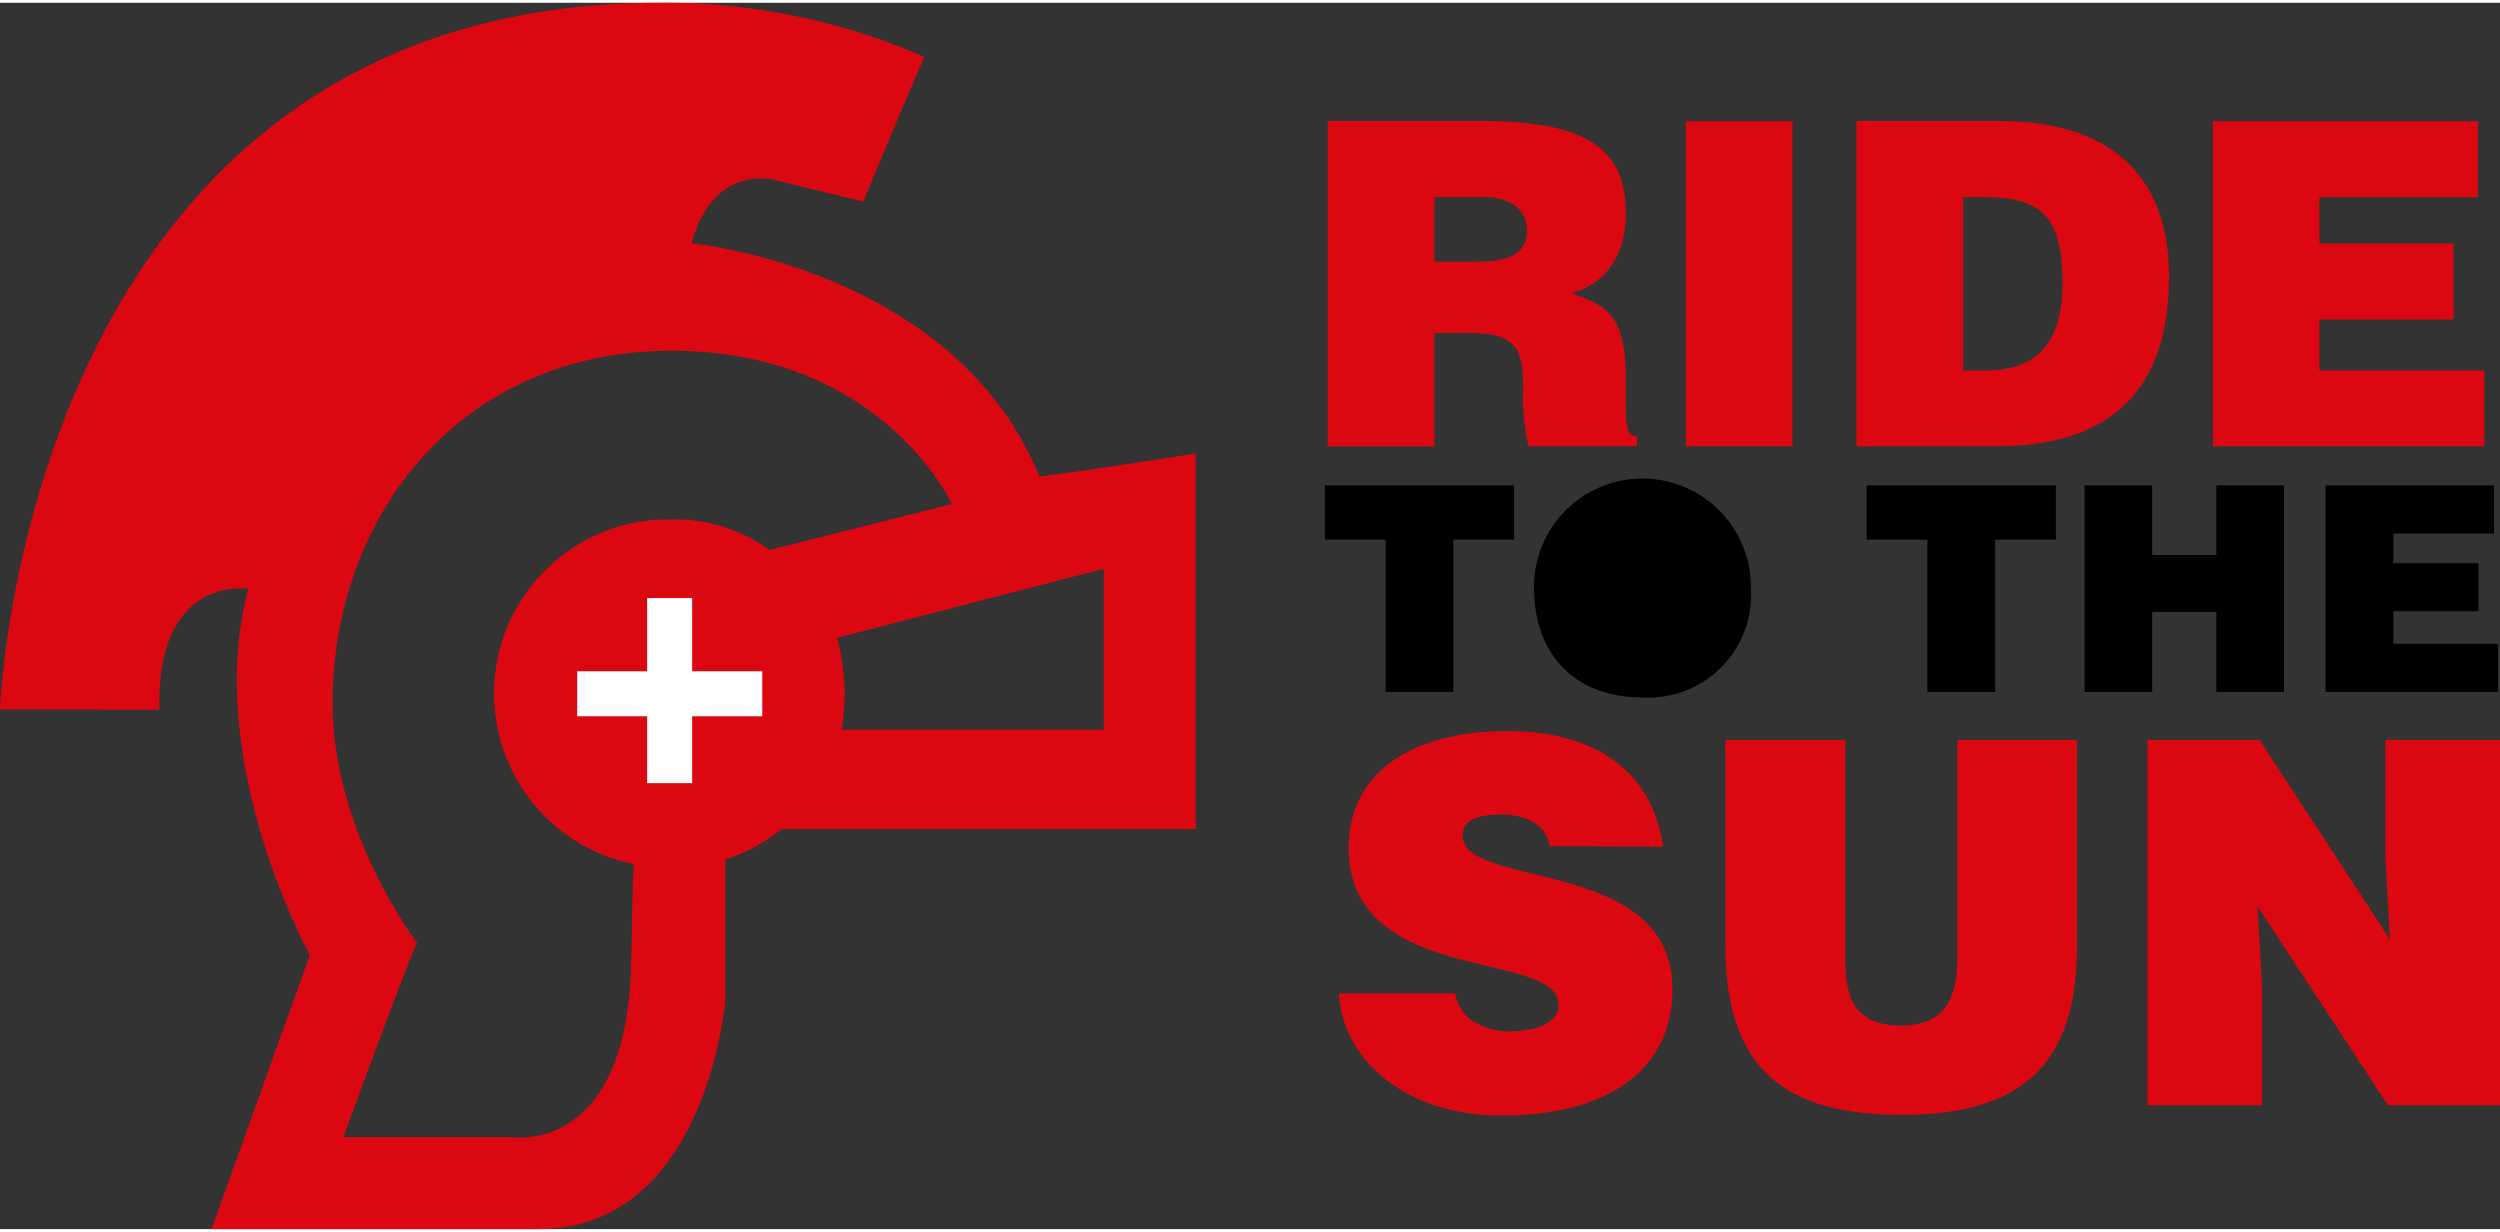
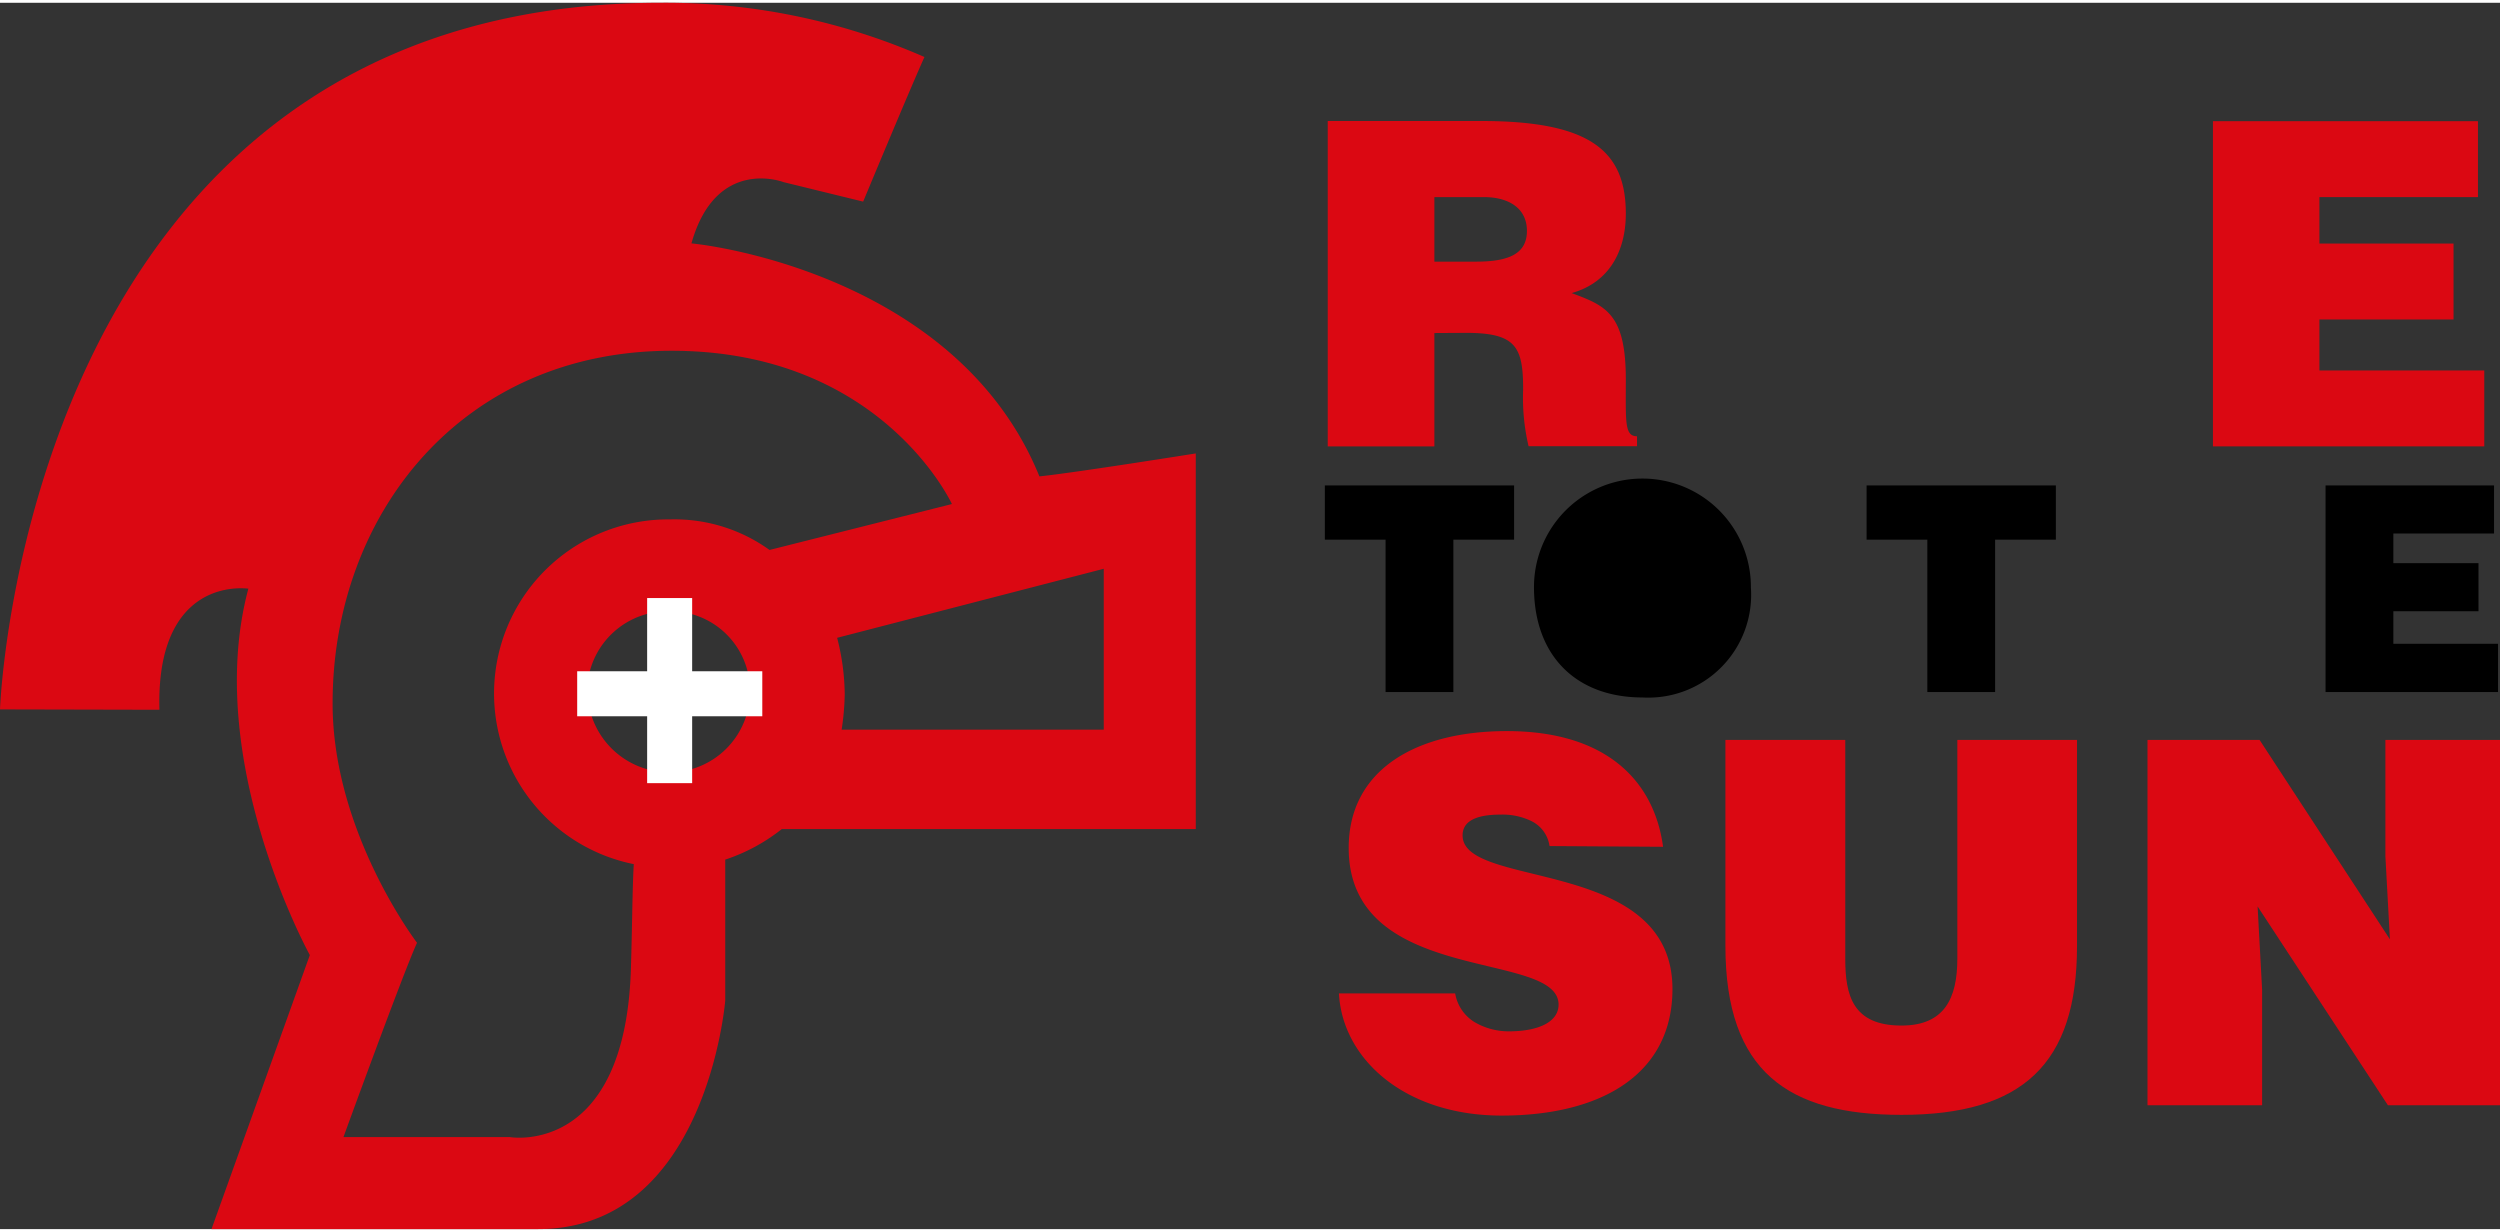
<svg xmlns="http://www.w3.org/2000/svg" width="138" height="68" viewBox="0 0 138.3 67.84">
  <rect x="0" y="0" width="138.3" height="67.84" fill="#333333" stroke="none" />
  <defs>
    <style>
      .cls-1 {
        fill: none;
      }

      .cls-2 {
        clip-path: url(#clip-path);
      }

      .cls-3 {
        fill: #db0812;
      }

      .cls-4 {
        fill: #fff;
      }
    </style>
    <clipPath id="clip-path" transform="translate(0)">
      <rect class="cls-1" width="138.3" height="67.84" />
    </clipPath>
  </defs>
  <title>logo</title>
  <g id="Layer_2" data-name="Layer 2">
    <g id="Layer_1-2" data-name="Layer 1">
      <g class="cls-2">
        <path class="cls-3" d="M18.4,38.75c0-10.43,7.13-19.5,18.75-19.5s15.51,8.48,15.51,8.48L42.57,30.27a9,9,0,0,0-5.51-1.69,9.63,9.63,0,0,0-2,19.07c-.08,1.44-.08,3.23-.16,5.85-.34,10.35-6.7,9.25-6.7,9.25H19S22.3,53.68,23.07,52c0,0-4.67-6.11-4.67-13.23m-9.58.34c-.17-6.1,3.22-6.87,4.92-6.7-2.55,9.5,3.4,20.27,3.4,20.27L11.7,67.84H29.77c9.33,0,10.35-12.64,10.35-12.64V47.4a10.17,10.17,0,0,0,3.13-1.69h22.9V24.93S59.45,26,57.5,26.2C53.26,15.77,40.79,13.57,38.25,13.31c1.36-4.83,5.09-3.39,5.09-3.39L47.75,11s2.54-6.11,3.39-8A35.68,35.68,0,0,0,36.56,0C1.36,0,0,39.09,0,39.09Zm52.24-7.8v8.9H46.56a14.6,14.6,0,0,0,.17-1.95,12.85,12.85,0,0,0-.42-3.13ZM32.48,38.07A4.46,4.46,0,0,1,37,33.66a4.4,4.4,0,0,1,4.49,4.41A4.47,4.47,0,0,1,37,42.57a4.53,4.53,0,0,1-4.5-4.5" transform="translate(0)" />
-         <path class="cls-3" d="M29.64,38.06a7.44,7.44,0,1,0,7.44-7.44,7.44,7.44,0,0,0-7.44,7.44" transform="translate(0)" />
        <rect class="cls-4" x="35.8" y="32.93" width="2.49" height="10.24" />
        <rect class="cls-4" x="31.93" y="36.98" width="10.24" height="2.49" />
        <path class="cls-3" d="M79.35,18.27v6.27h-5.9v-18h8.49c6,0,8,1.63,8,5.12,0,2.08-.92,3.82-3,4.4,1.9.7,3,1.15,3,4.77,0,2.35-.08,3.15.62,3.15v.55h-6a11.75,11.75,0,0,1-.3-3.15c0-2.35-.4-3.12-3.15-3.12Zm0-3.95h2.32c1.82,0,2.8-.45,2.8-1.7s-1-1.87-2.38-1.87H79.35Z" transform="translate(0)" />
-         <rect class="cls-3" x="93.26" y="6.55" width="5.9" height="17.99" />
-         <path class="cls-3" d="M102.7,24.54v-18h7.9c5.79,0,9.39,2.7,9.39,8.62,0,6.77-3.77,9.37-9.54,9.37Zm5.9-4.2h1.25c2.75,0,4.25-1.45,4.25-4.85,0-3.74-1.23-4.74-4.38-4.74H108.6Z" transform="translate(0)" />
        <polygon class="cls-3" points="122.42 24.54 122.42 6.55 137.08 6.55 137.08 10.75 128.31 10.75 128.31 13.32 135.73 13.32 135.73 17.52 128.31 17.52 128.31 20.34 137.43 20.34 137.43 24.54 122.42 24.54" />
        <polygon points="73.29 26.7 83.76 26.7 83.76 29.7 80.4 29.7 80.4 38.13 76.65 38.13 76.65 29.7 73.29 29.7 73.29 26.7" />
        <path d="M96.86,32.35a5.69,5.69,0,0,1-6,6.08c-3.59,0-6-2.23-6-6.11a6,6,0,0,1,12,0" transform="translate(0)" />
        <polygon points="103.26 26.7 113.73 26.7 113.73 29.7 110.37 29.7 110.37 38.13 106.62 38.13 106.62 29.7 103.26 29.7 103.26 26.7" />
-         <polygon points="115.32 38.13 115.32 26.7 119.06 26.7 119.06 30.55 122.61 30.55 122.61 26.7 126.35 26.7 126.35 38.13 122.61 38.13 122.61 33.7 119.06 33.7 119.06 38.13 115.32 38.13" />
        <polygon points="128.65 38.13 128.65 26.7 137.97 26.7 137.97 29.36 132.4 29.36 132.4 31 137.11 31 137.11 33.66 132.4 33.66 132.4 35.46 138.19 35.46 138.19 38.13 128.65 38.13" />
        <path class="cls-3" d="M85.72,46.65a1.82,1.82,0,0,0-1-1.38,3.66,3.66,0,0,0-1.71-.36c-1.46,0-2.1.42-2.1,1.15,0,3,11.61,1.15,11.61,8.5,0,4.69-3.9,7-9.45,7-5.33,0-8.81-3.11-9-6.76H80.5a2.31,2.31,0,0,0,1.09,1.6,3.73,3.73,0,0,0,1.88.5c1.66,0,2.75-.53,2.75-1.48,0-3.06-11.61-1-11.61-8.67,0-4.3,3.7-6.46,8.75-6.46,5.61,0,8.17,2.86,8.64,6.4Z" transform="translate(0)" />
        <path class="cls-3" d="M95.45,40.78h6.63v12.1c0,2,.39,3.7,3.11,3.7,2.38,0,3.09-1.51,3.09-3.7V40.78h6.62V52.2c0,6.49-3,9.32-9.71,9.32-6.26,0-9.74-2.38-9.74-9.34Z" transform="translate(0)" />
        <polygon class="cls-3" points="132.21 51.81 131.96 47.21 131.96 40.78 138.3 40.78 138.3 60.99 132.1 60.99 124.89 49.99 125.14 54.59 125.14 60.99 118.8 60.99 118.8 40.78 125 40.78 132.21 51.81" />
      </g>
    </g>
  </g>
</svg>